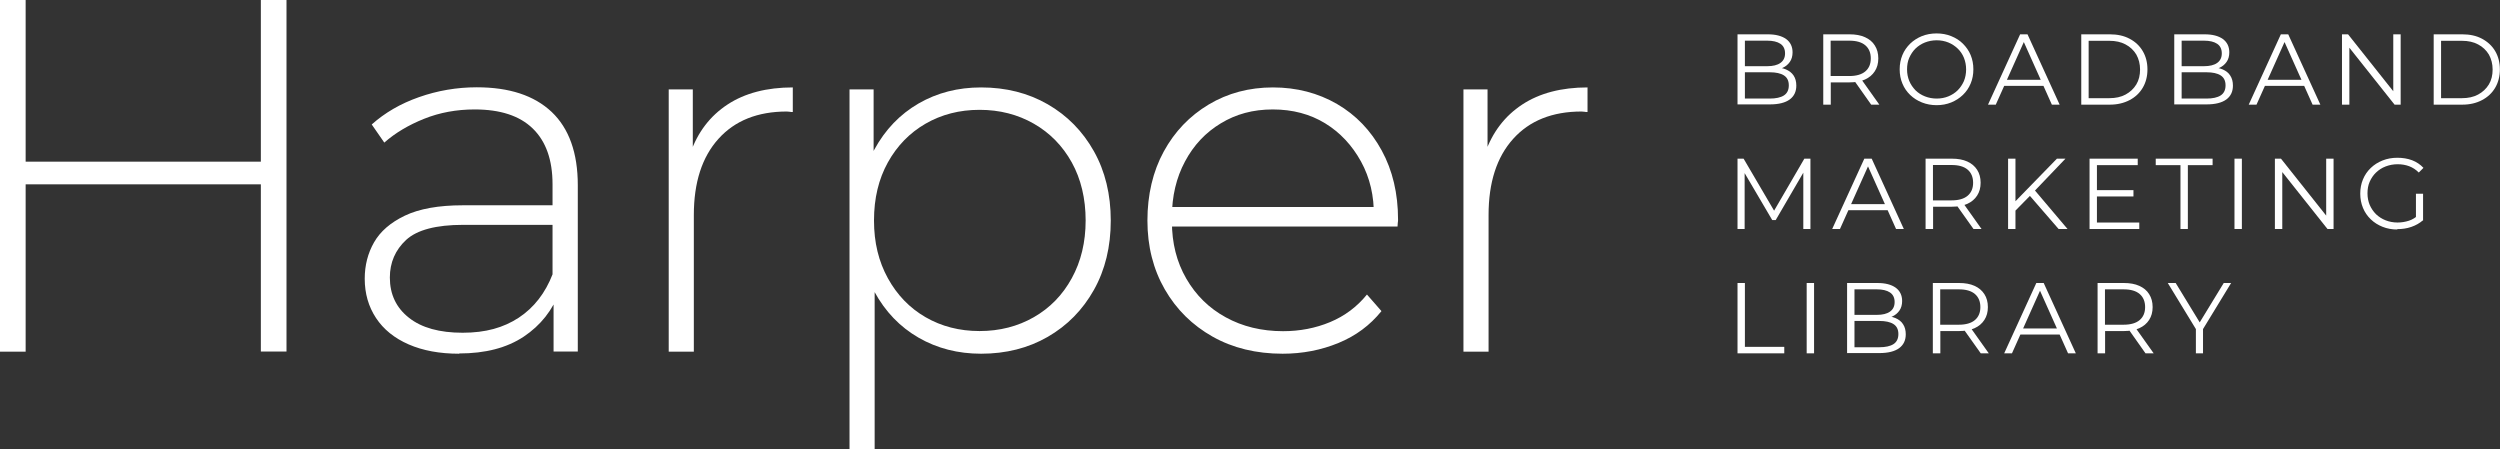
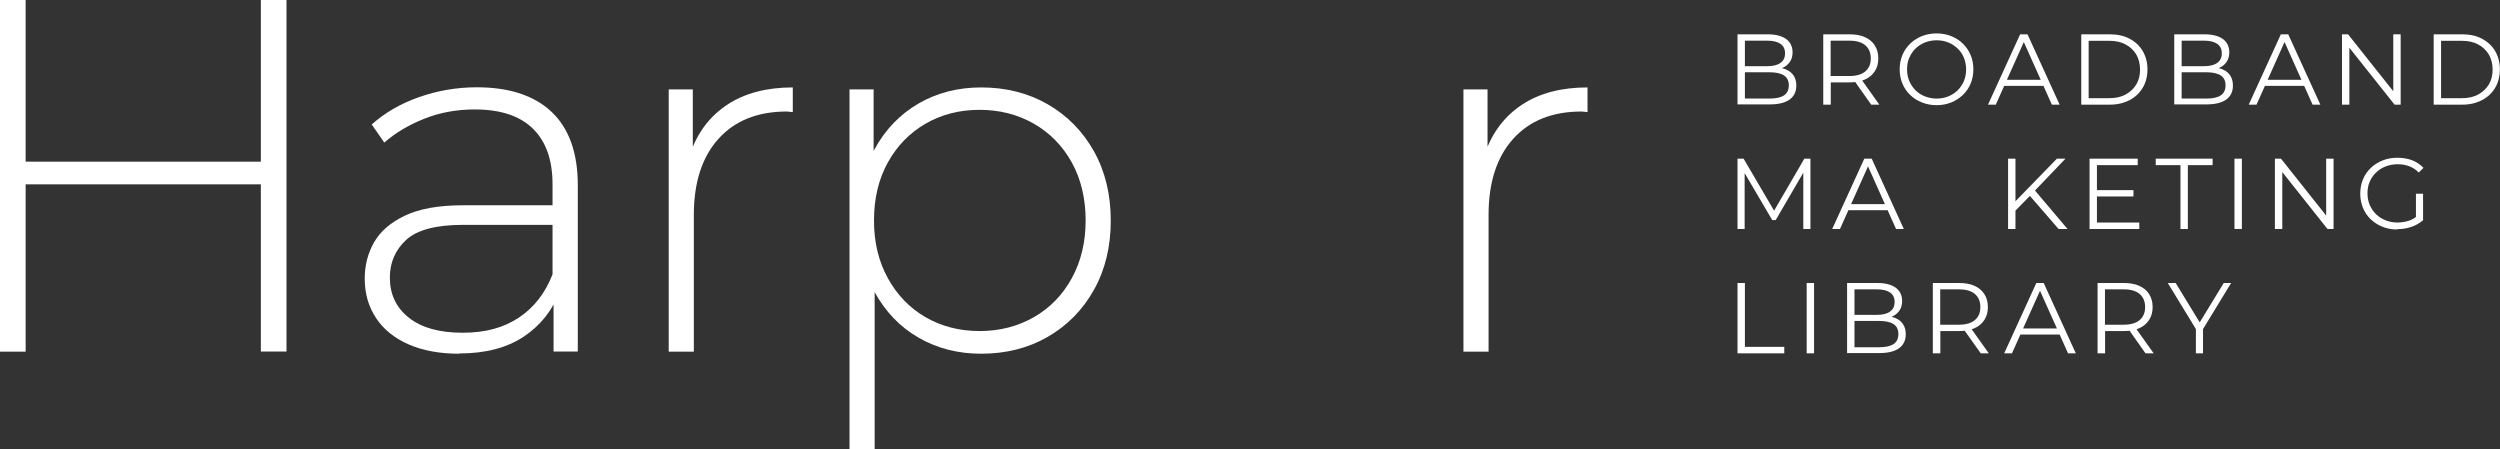
<svg xmlns="http://www.w3.org/2000/svg" id="Layer_2" viewBox="0 0 193.02 34.68">
  <rect x="0" y="0" width="193.02" height="34.68" fill="#333333" stroke="none" />
  <defs>
    <style>.cls-1{fill:#fff;}</style>
  </defs>
  <g id="Layer_1-2">
    <g>
      <g>
        <path class="cls-1" d="m134.15,8.08V2.65h2.34c.6,0,1.07.12,1.41.36.33.24.5.59.5,1.03,0,.29-.07.54-.21.74s-.32.35-.56.46c-.24.1-.49.15-.77.15l.13-.19c.35,0,.64.05.9.16.25.11.45.26.59.47.14.21.21.47.21.78,0,.46-.17.82-.51,1.07-.34.25-.85.38-1.53.38h-2.5Zm.57-.47h1.92c.47,0,.84-.08,1.09-.24.25-.16.38-.42.38-.78s-.13-.61-.38-.77c-.25-.16-.62-.24-1.09-.24h-1.98v-.47h1.79c.43,0,.77-.08,1.01-.25.24-.17.36-.41.36-.74s-.12-.58-.36-.74c-.24-.16-.58-.24-1.01-.24h-1.73v4.48Z" />
        <path class="cls-1" d="m140.77,8.08V2.65h2.03c.46,0,.86.07,1.19.22.33.15.59.36.76.64.18.28.27.61.27,1s-.09.71-.27.99-.43.49-.76.64c-.33.15-.73.22-1.19.22h-1.71l.26-.26v1.98h-.57Zm.57-1.94l-.26-.27h1.7c.54,0,.96-.12,1.24-.36s.42-.57.42-1-.14-.77-.42-1.01c-.28-.24-.69-.36-1.24-.36h-1.7l.26-.27v3.26Zm3.13,1.94l-1.39-1.97h.62l1.4,1.97h-.63Z" />
        <path class="cls-1" d="m149.53,8.12c-.41,0-.79-.07-1.14-.21-.35-.14-.65-.33-.91-.58-.26-.25-.46-.54-.6-.88-.14-.33-.21-.7-.21-1.1s.07-.76.21-1.1.34-.62.6-.88c.26-.25.56-.44.9-.58.35-.14.73-.21,1.14-.21s.79.07,1.13.21c.35.14.65.33.9.58s.46.54.6.88c.14.34.21.7.21,1.1s-.07.77-.21,1.1c-.14.34-.34.63-.6.88s-.56.44-.9.58c-.35.14-.72.21-1.13.21Zm0-.51c.33,0,.63-.06.9-.17s.52-.27.72-.47c.2-.2.36-.44.48-.71.11-.27.17-.57.17-.9s-.06-.62-.17-.9c-.11-.27-.27-.51-.48-.71-.21-.2-.45-.36-.72-.47s-.58-.17-.9-.17-.63.06-.91.17c-.28.11-.52.27-.73.47-.2.2-.36.44-.48.71s-.17.57-.17.9.06.62.17.89.28.51.48.72c.2.2.45.36.73.47.28.11.58.17.91.17Z" />
        <path class="cls-1" d="m153.49,8.08l2.48-5.43h.57l2.48,5.43h-.6l-2.28-5.09h.23l-2.28,5.09h-.6Zm.98-1.45l.17-.47h3.15l.17.47h-3.5Z" />
        <path class="cls-1" d="m160.69,8.08V2.65h2.21c.58,0,1.09.11,1.52.34.44.23.78.55,1.02.96.24.41.36.88.36,1.41s-.12,1-.36,1.41c-.24.41-.58.73-1.02.96-.44.23-.95.35-1.52.35h-2.21Zm.57-.5h1.6c.48,0,.9-.09,1.25-.28.35-.19.63-.45.83-.78.2-.33.29-.72.29-1.15s-.1-.82-.29-1.16c-.2-.33-.47-.59-.83-.78-.35-.19-.77-.28-1.25-.28h-1.6v4.43Z" />
        <path class="cls-1" d="m167.87,8.08V2.65h2.34c.61,0,1.07.12,1.41.36.33.24.5.59.5,1.03,0,.29-.07.54-.21.74s-.32.35-.56.46c-.24.1-.49.15-.77.15l.13-.19c.35,0,.64.05.9.16.25.11.45.26.58.47.14.21.21.47.21.78,0,.46-.17.82-.51,1.07-.34.25-.85.38-1.53.38h-2.5Zm.57-.47h1.92c.47,0,.84-.08,1.09-.24.25-.16.38-.42.38-.78s-.13-.61-.38-.77c-.25-.16-.62-.24-1.09-.24h-1.98v-.47h1.79c.43,0,.77-.08,1.01-.25.24-.17.36-.41.36-.74s-.12-.58-.36-.74c-.24-.16-.58-.24-1.01-.24h-1.73v4.48Z" />
        <path class="cls-1" d="m173.62,8.08l2.48-5.43h.57l2.48,5.43h-.6l-2.28-5.09h.23l-2.28,5.09h-.6Zm.98-1.45l.17-.47h3.16l.17.47h-3.5Z" />
        <path class="cls-1" d="m180.82,8.08V2.65h.47l3.74,4.71h-.25V2.65h.57v5.43h-.47l-3.74-4.71h.25v4.71h-.57Z" />
        <path class="cls-1" d="m187.9,8.08V2.65h2.21c.58,0,1.09.11,1.52.34s.78.55,1.02.96.36.88.36,1.41-.12,1-.36,1.41-.58.73-1.02.96c-.44.23-.94.35-1.52.35h-2.21Zm.57-.5h1.61c.48,0,.9-.09,1.25-.28.35-.19.63-.45.83-.78.2-.33.29-.72.29-1.15s-.1-.82-.29-1.16c-.2-.33-.47-.59-.83-.78-.35-.19-.77-.28-1.25-.28h-1.61v4.43Z" />
        <path class="cls-1" d="m134.15,17.68v-5.43h.47l2.48,4.23h-.25l2.46-4.23h.47v5.43h-.55v-4.57h.13l-2.26,3.88h-.27l-2.28-3.88h.15v4.57h-.55Z" />
        <path class="cls-1" d="m141.46,17.68l2.48-5.43h.57l2.48,5.43h-.6l-2.28-5.09h.23l-2.28,5.09h-.6Zm.98-1.45l.17-.47h3.16l.17.47h-3.5Z" />
-         <path class="cls-1" d="m148.67,17.68v-5.43h2.03c.46,0,.86.07,1.19.22.33.15.58.36.76.64.18.28.27.61.27,1s-.09.71-.27.99c-.18.28-.43.49-.76.64-.33.15-.73.22-1.19.22h-1.71l.26-.26v1.98h-.57Zm.57-1.94l-.26-.27h1.7c.54,0,.96-.12,1.24-.36.28-.24.42-.57.42-1s-.14-.77-.42-1.01c-.28-.24-.69-.36-1.24-.36h-1.7l.26-.27v3.26Zm3.13,1.94l-1.4-1.97h.62l1.4,1.97h-.63Z" />
        <path class="cls-1" d="m155.04,17.68v-5.43h.57v5.43h-.57Zm.5-1.35l-.02-.7,3.29-3.38h.66l-2.4,2.51-.33.35-1.2,1.22Zm3.4,1.35l-2.34-2.7.39-.42,2.64,3.12h-.68Z" />
        <path class="cls-1" d="m161.91,17.18h3.26v.5h-3.84v-5.43h3.72v.5h-3.15v4.43Zm-.06-2.5h2.87v.49h-2.87v-.49Z" />
-         <path class="cls-1" d="m168.35,17.68v-4.93h-1.91v-.5h4.39v.5h-1.91v4.93h-.57Z" />
+         <path class="cls-1" d="m168.35,17.68v-4.93h-1.91v-.5h4.39v.5h-1.91v4.93h-.57" />
        <path class="cls-1" d="m172.52,17.68v-5.43h.57v5.43h-.57Z" />
        <path class="cls-1" d="m175.64,17.68v-5.43h.47l3.74,4.71h-.25v-4.71h.57v5.43h-.47l-3.74-4.71h.25v4.71h-.57Z" />
        <path class="cls-1" d="m185.09,17.72c-.41,0-.79-.07-1.14-.21-.35-.14-.65-.33-.91-.58s-.46-.54-.6-.88c-.14-.34-.21-.7-.21-1.1s.07-.77.21-1.1c.14-.34.34-.63.6-.88s.56-.44.91-.58c.35-.14.73-.21,1.14-.21s.79.06,1.14.19c.34.13.64.33.88.59l-.36.36c-.23-.23-.48-.39-.75-.49-.27-.1-.57-.15-.88-.15-.34,0-.64.06-.93.17s-.53.27-.74.47c-.21.2-.37.44-.49.71-.12.27-.17.57-.17.9s.06.62.17.89c.12.27.28.51.49.72.21.2.46.36.74.47s.59.17.92.17c.31,0,.6-.05.88-.14.28-.09.53-.25.76-.47l.33.43c-.26.23-.56.4-.91.52s-.71.17-1.09.17Zm1.44-.76v-2h.55v2.07l-.55-.07Z" />
        <path class="cls-1" d="m134.15,27.28v-5.43h.57v4.93h3.04v.5h-3.61Z" />
        <path class="cls-1" d="m139.49,27.28v-5.43h.57v5.43h-.57Z" />
        <path class="cls-1" d="m142.61,27.28v-5.43h2.34c.61,0,1.07.12,1.41.36.33.24.5.59.5,1.03,0,.29-.07.54-.21.74s-.32.35-.56.46c-.24.1-.49.15-.77.15l.13-.19c.35,0,.64.05.9.16.25.11.45.26.58.47.14.21.21.47.21.78,0,.46-.17.82-.51,1.07-.34.25-.85.38-1.53.38h-2.5Zm.57-.47h1.92c.47,0,.84-.08,1.09-.24.25-.16.38-.42.38-.78s-.13-.61-.38-.77c-.25-.16-.62-.24-1.09-.24h-1.98v-.47h1.79c.43,0,.77-.08,1.01-.25.24-.17.36-.41.36-.74s-.12-.58-.36-.74c-.24-.16-.58-.24-1.01-.24h-1.73v4.48Z" />
        <path class="cls-1" d="m149.23,27.28v-5.43h2.03c.46,0,.86.07,1.19.22.33.15.58.36.76.64.18.28.27.61.27,1s-.09.71-.27.99-.43.49-.76.64c-.33.15-.73.22-1.19.22h-1.71l.26-.26v1.98h-.57Zm.57-1.94l-.26-.27h1.7c.54,0,.96-.12,1.24-.36.28-.24.42-.57.42-1s-.14-.77-.42-1.01c-.28-.24-.69-.36-1.24-.36h-1.7l.26-.27v3.26Zm3.13,1.94l-1.4-1.97h.62l1.4,1.97h-.63Z" />
        <path class="cls-1" d="m154.74,27.28l2.48-5.43h.57l2.48,5.43h-.6l-2.28-5.09h.23l-2.28,5.09h-.6Zm.98-1.45l.17-.47h3.16l.17.47h-3.5Z" />
        <path class="cls-1" d="m161.95,27.28v-5.43h2.03c.46,0,.86.07,1.19.22.33.15.59.36.76.64.18.28.27.61.27,1s-.09.71-.27.99c-.18.28-.43.49-.76.64-.33.15-.73.22-1.19.22h-1.71l.26-.26v1.98h-.57Zm.57-1.94l-.26-.27h1.7c.54,0,.96-.12,1.24-.36s.42-.57.42-1-.14-.77-.42-1.01c-.28-.24-.69-.36-1.24-.36h-1.7l.26-.27v3.26Zm3.13,1.94l-1.39-1.97h.62l1.4,1.97h-.63Z" />
        <path class="cls-1" d="m169.54,27.28v-2.02l.13.36-2.3-3.77h.61l2.02,3.31h-.33l2.02-3.31h.57l-2.3,3.77.13-.36v2.02h-.57Z" />
      </g>
      <g>
        <path class="cls-1" d="m1.98,27.15H0V0h1.98v27.15Zm18.39-12.92H1.75v-1.75h18.62v1.75Zm-.23-14.24h1.98v27.15h-1.98V0Z" />
        <path class="cls-1" d="m35.45,27.31c-1.5,0-2.8-.24-3.9-.72-1.1-.48-1.94-1.16-2.52-2.04-.58-.88-.87-1.89-.87-3.03,0-1.03.24-1.97.72-2.81.48-.84,1.27-1.53,2.38-2.06,1.11-.53,2.6-.8,4.46-.8h7.45v1.51h-7.41c-2.09,0-3.56.39-4.4,1.16-.84.78-1.26,1.75-1.26,2.91,0,1.29.49,2.33,1.47,3.1.98.78,2.37,1.16,4.15,1.16s3.15-.39,4.33-1.16c1.18-.78,2.05-1.9,2.62-3.37l.54,1.32c-.54,1.47-1.47,2.64-2.77,3.51-1.31.87-2.97,1.3-4.99,1.3Zm7.29-.16v-4.62l-.08-.7v-7.6c0-1.89-.51-3.32-1.53-4.31s-2.52-1.47-4.48-1.47c-1.4,0-2.7.24-3.9.72-1.2.48-2.23,1.09-3.08,1.84l-.97-1.4c1.01-.9,2.22-1.61,3.65-2.11,1.42-.5,2.91-.76,4.46-.76,2.51,0,4.43.63,5.78,1.9,1.34,1.27,2.02,3.16,2.02,5.66v12.84h-1.86Z" />
        <path class="cls-1" d="m51.63,27.15V6.9h1.86v5.55l-.19-.62c.57-1.63,1.53-2.88,2.87-3.76,1.34-.88,3.03-1.32,5.04-1.32v1.9c-.08,0-.16,0-.23-.02-.08-.01-.15-.02-.23-.02-2.25,0-4.01.7-5.28,2.11-1.27,1.41-1.9,3.37-1.9,5.88v10.55h-1.94Z" />
        <path class="cls-1" d="m65.59,34.68V6.9h1.86v6.63l-.31,3.53.39,3.53v14.08h-1.94Zm10.16-7.37c-1.78,0-3.39-.41-4.83-1.24s-2.57-2.01-3.41-3.55-1.26-3.37-1.26-5.49.42-3.95,1.26-5.49c.84-1.54,1.98-2.72,3.41-3.55,1.44-.83,3.04-1.24,4.83-1.24,1.91,0,3.63.43,5.14,1.3,1.51.87,2.7,2.08,3.57,3.63.87,1.55,1.3,3.34,1.3,5.35s-.43,3.8-1.3,5.35c-.87,1.55-2.06,2.76-3.57,3.63-1.51.87-3.23,1.3-5.14,1.3Zm-.12-1.75c1.55,0,2.95-.36,4.19-1.07,1.24-.71,2.22-1.71,2.93-3.01.71-1.29,1.07-2.78,1.07-4.46s-.36-3.2-1.07-4.48-1.69-2.28-2.93-2.99c-1.24-.71-2.64-1.07-4.19-1.07s-2.94.36-4.17,1.07c-1.23.71-2.2,1.71-2.91,2.99s-1.07,2.77-1.07,4.48.36,3.17,1.07,4.46c.71,1.29,1.68,2.3,2.91,3.01,1.23.71,2.62,1.07,4.17,1.07Z" />
-         <path class="cls-1" d="m99.03,27.31c-2.04,0-3.85-.44-5.41-1.32-1.56-.88-2.79-2.09-3.69-3.65-.89-1.55-1.34-3.32-1.34-5.31s.42-3.79,1.26-5.33c.84-1.54,2-2.75,3.47-3.63,1.47-.88,3.13-1.32,4.96-1.32s3.48.43,4.95,1.28c1.46.85,2.61,2.05,3.45,3.59.84,1.54,1.26,3.32,1.26,5.33,0,.08,0,.16-.02.25-.01.09-.02.19-.02.29h-17.88v-1.51h16.83l-.78.74c.03-1.58-.3-2.99-.99-4.25-.69-1.25-1.61-2.24-2.77-2.95-1.16-.71-2.51-1.07-4.04-1.07s-2.84.36-4.01,1.07c-1.18.71-2.1,1.69-2.77,2.95-.67,1.25-1.01,2.68-1.01,4.29v.35c0,1.66.37,3.12,1.11,4.4.74,1.28,1.75,2.28,3.05,2.99,1.29.71,2.77,1.07,4.42,1.07,1.29,0,2.5-.23,3.63-.7s2.08-1.18,2.85-2.13l1.12,1.28c-.88,1.09-1.98,1.91-3.32,2.46s-2.77.83-4.32.83Z" />
        <path class="cls-1" d="m112.99,27.15V6.9h1.86v5.55l-.19-.62c.57-1.63,1.53-2.88,2.87-3.76,1.34-.88,3.03-1.32,5.04-1.32v1.9c-.08,0-.16,0-.23-.02-.08-.01-.16-.02-.23-.02-2.25,0-4.01.7-5.28,2.11-1.27,1.41-1.9,3.37-1.9,5.88v10.55h-1.94Z" />
      </g>
    </g>
  </g>
</svg>